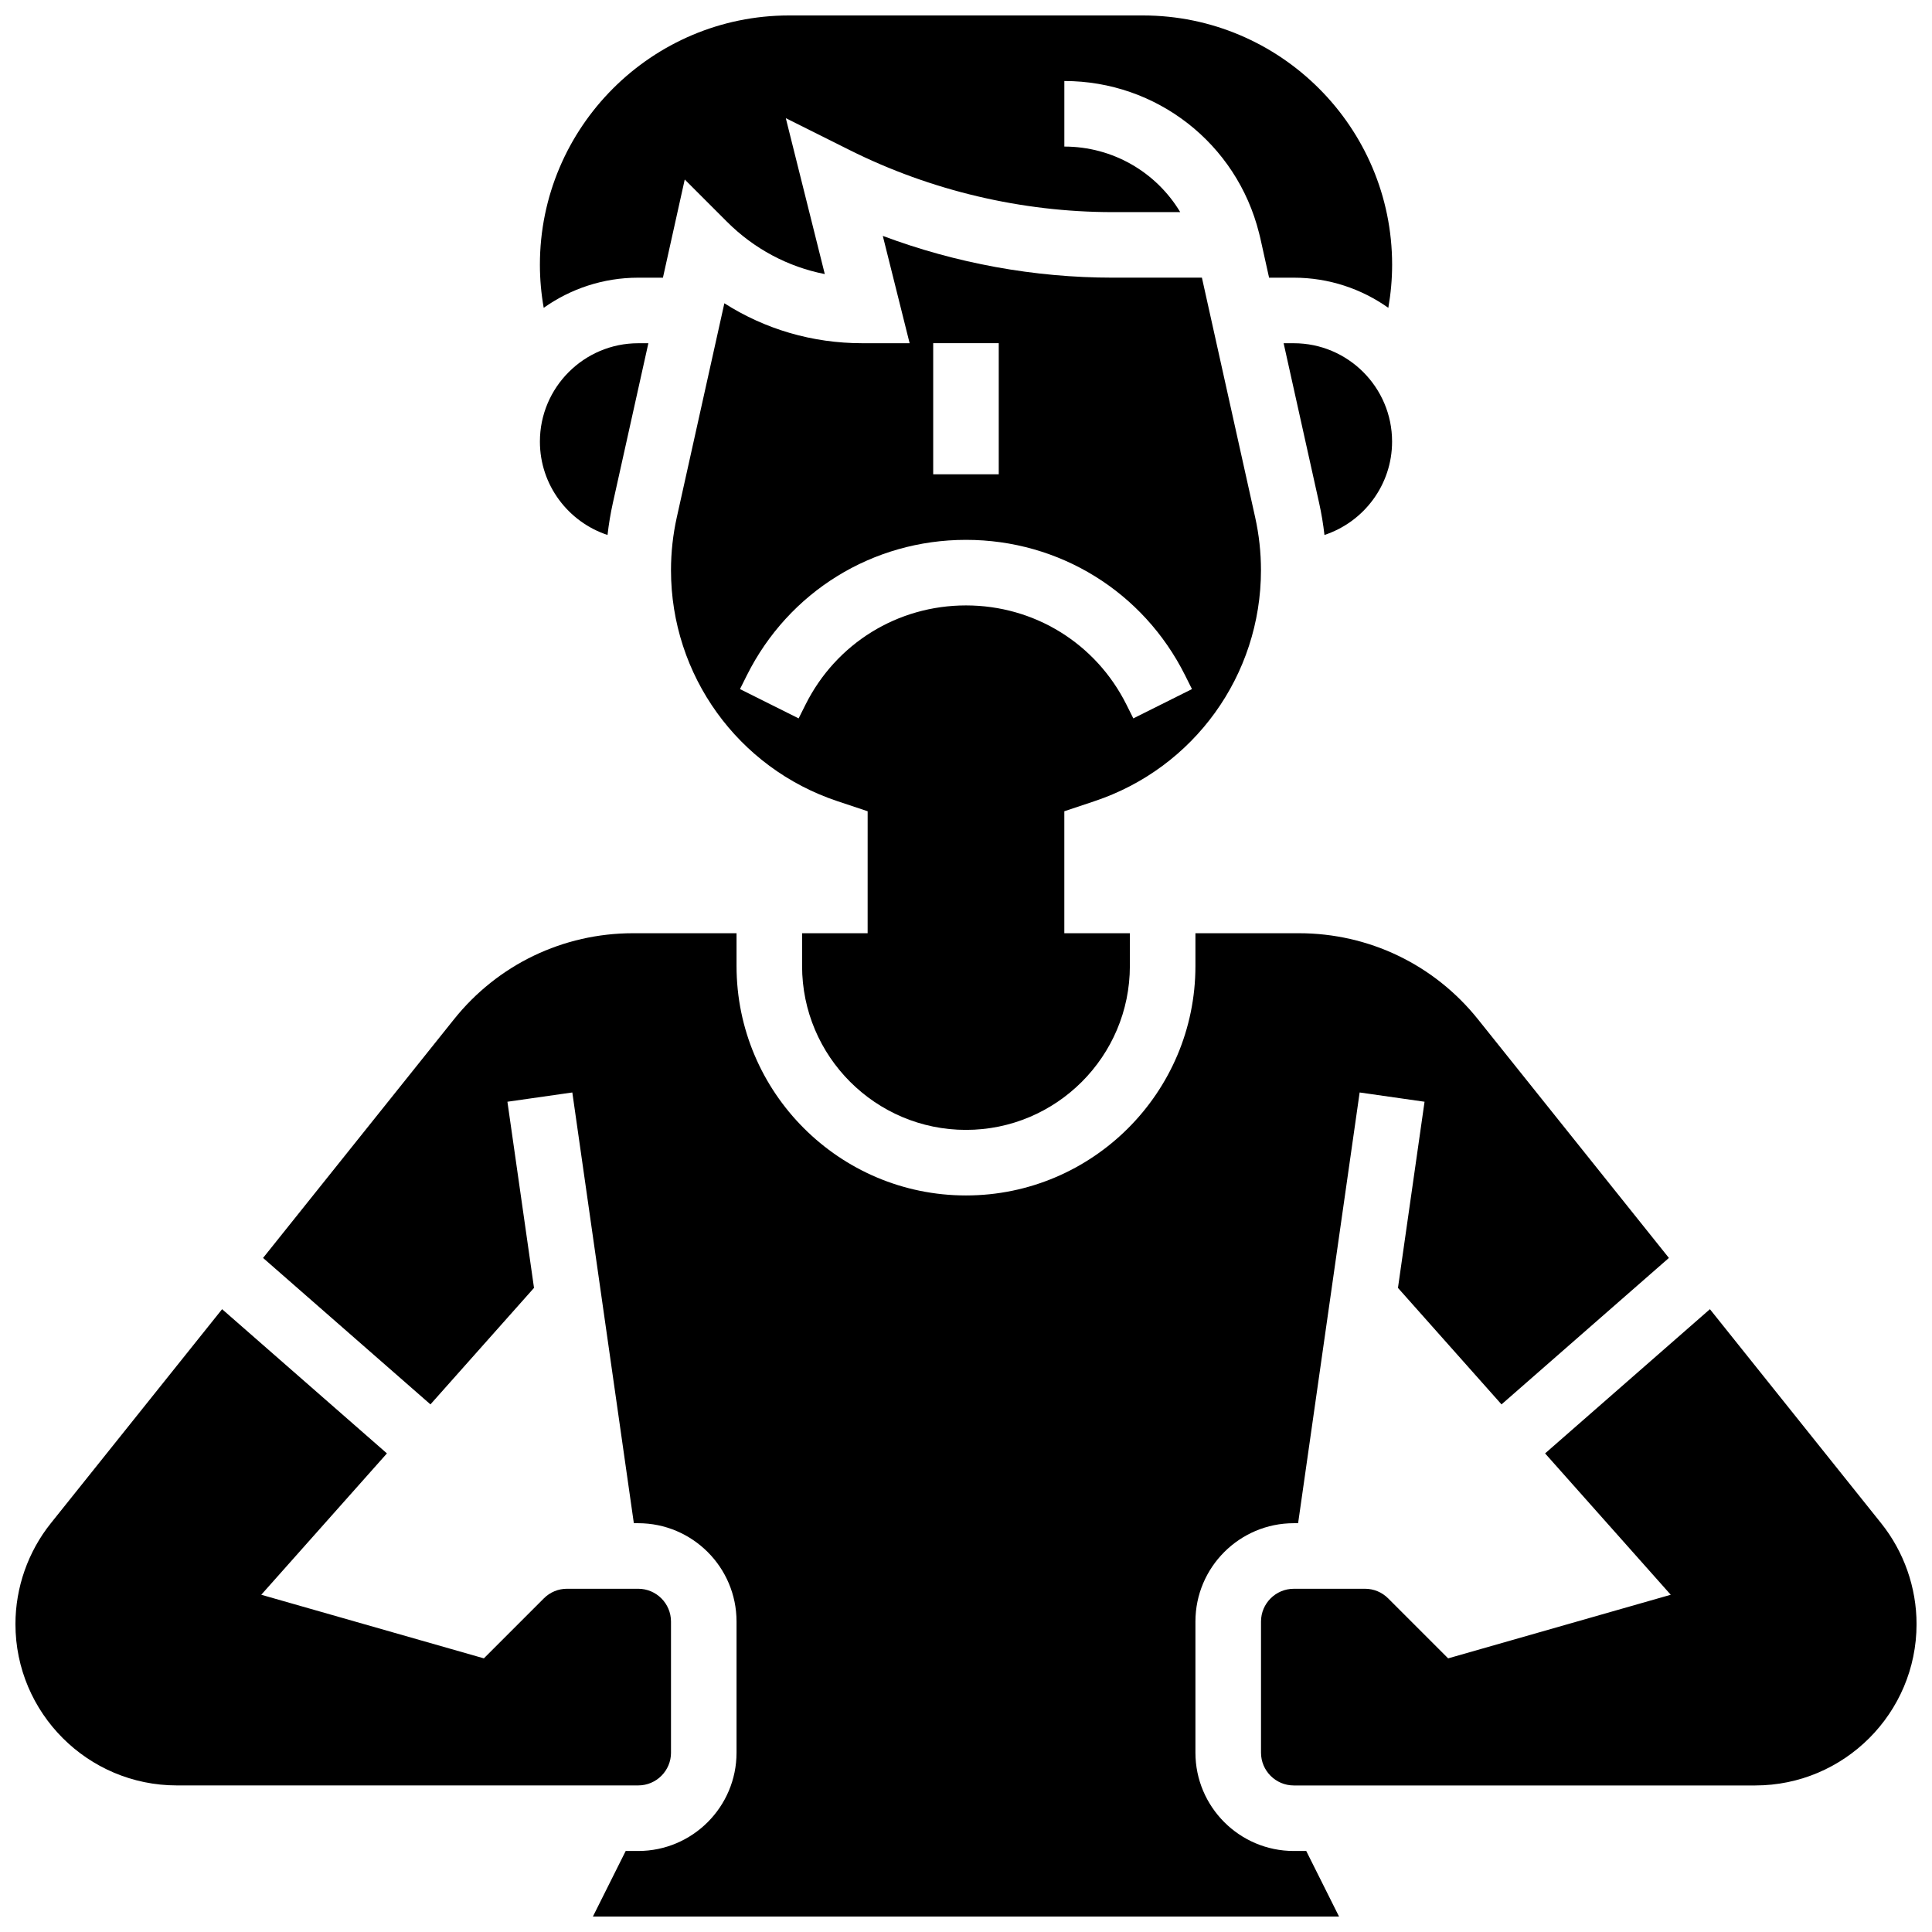
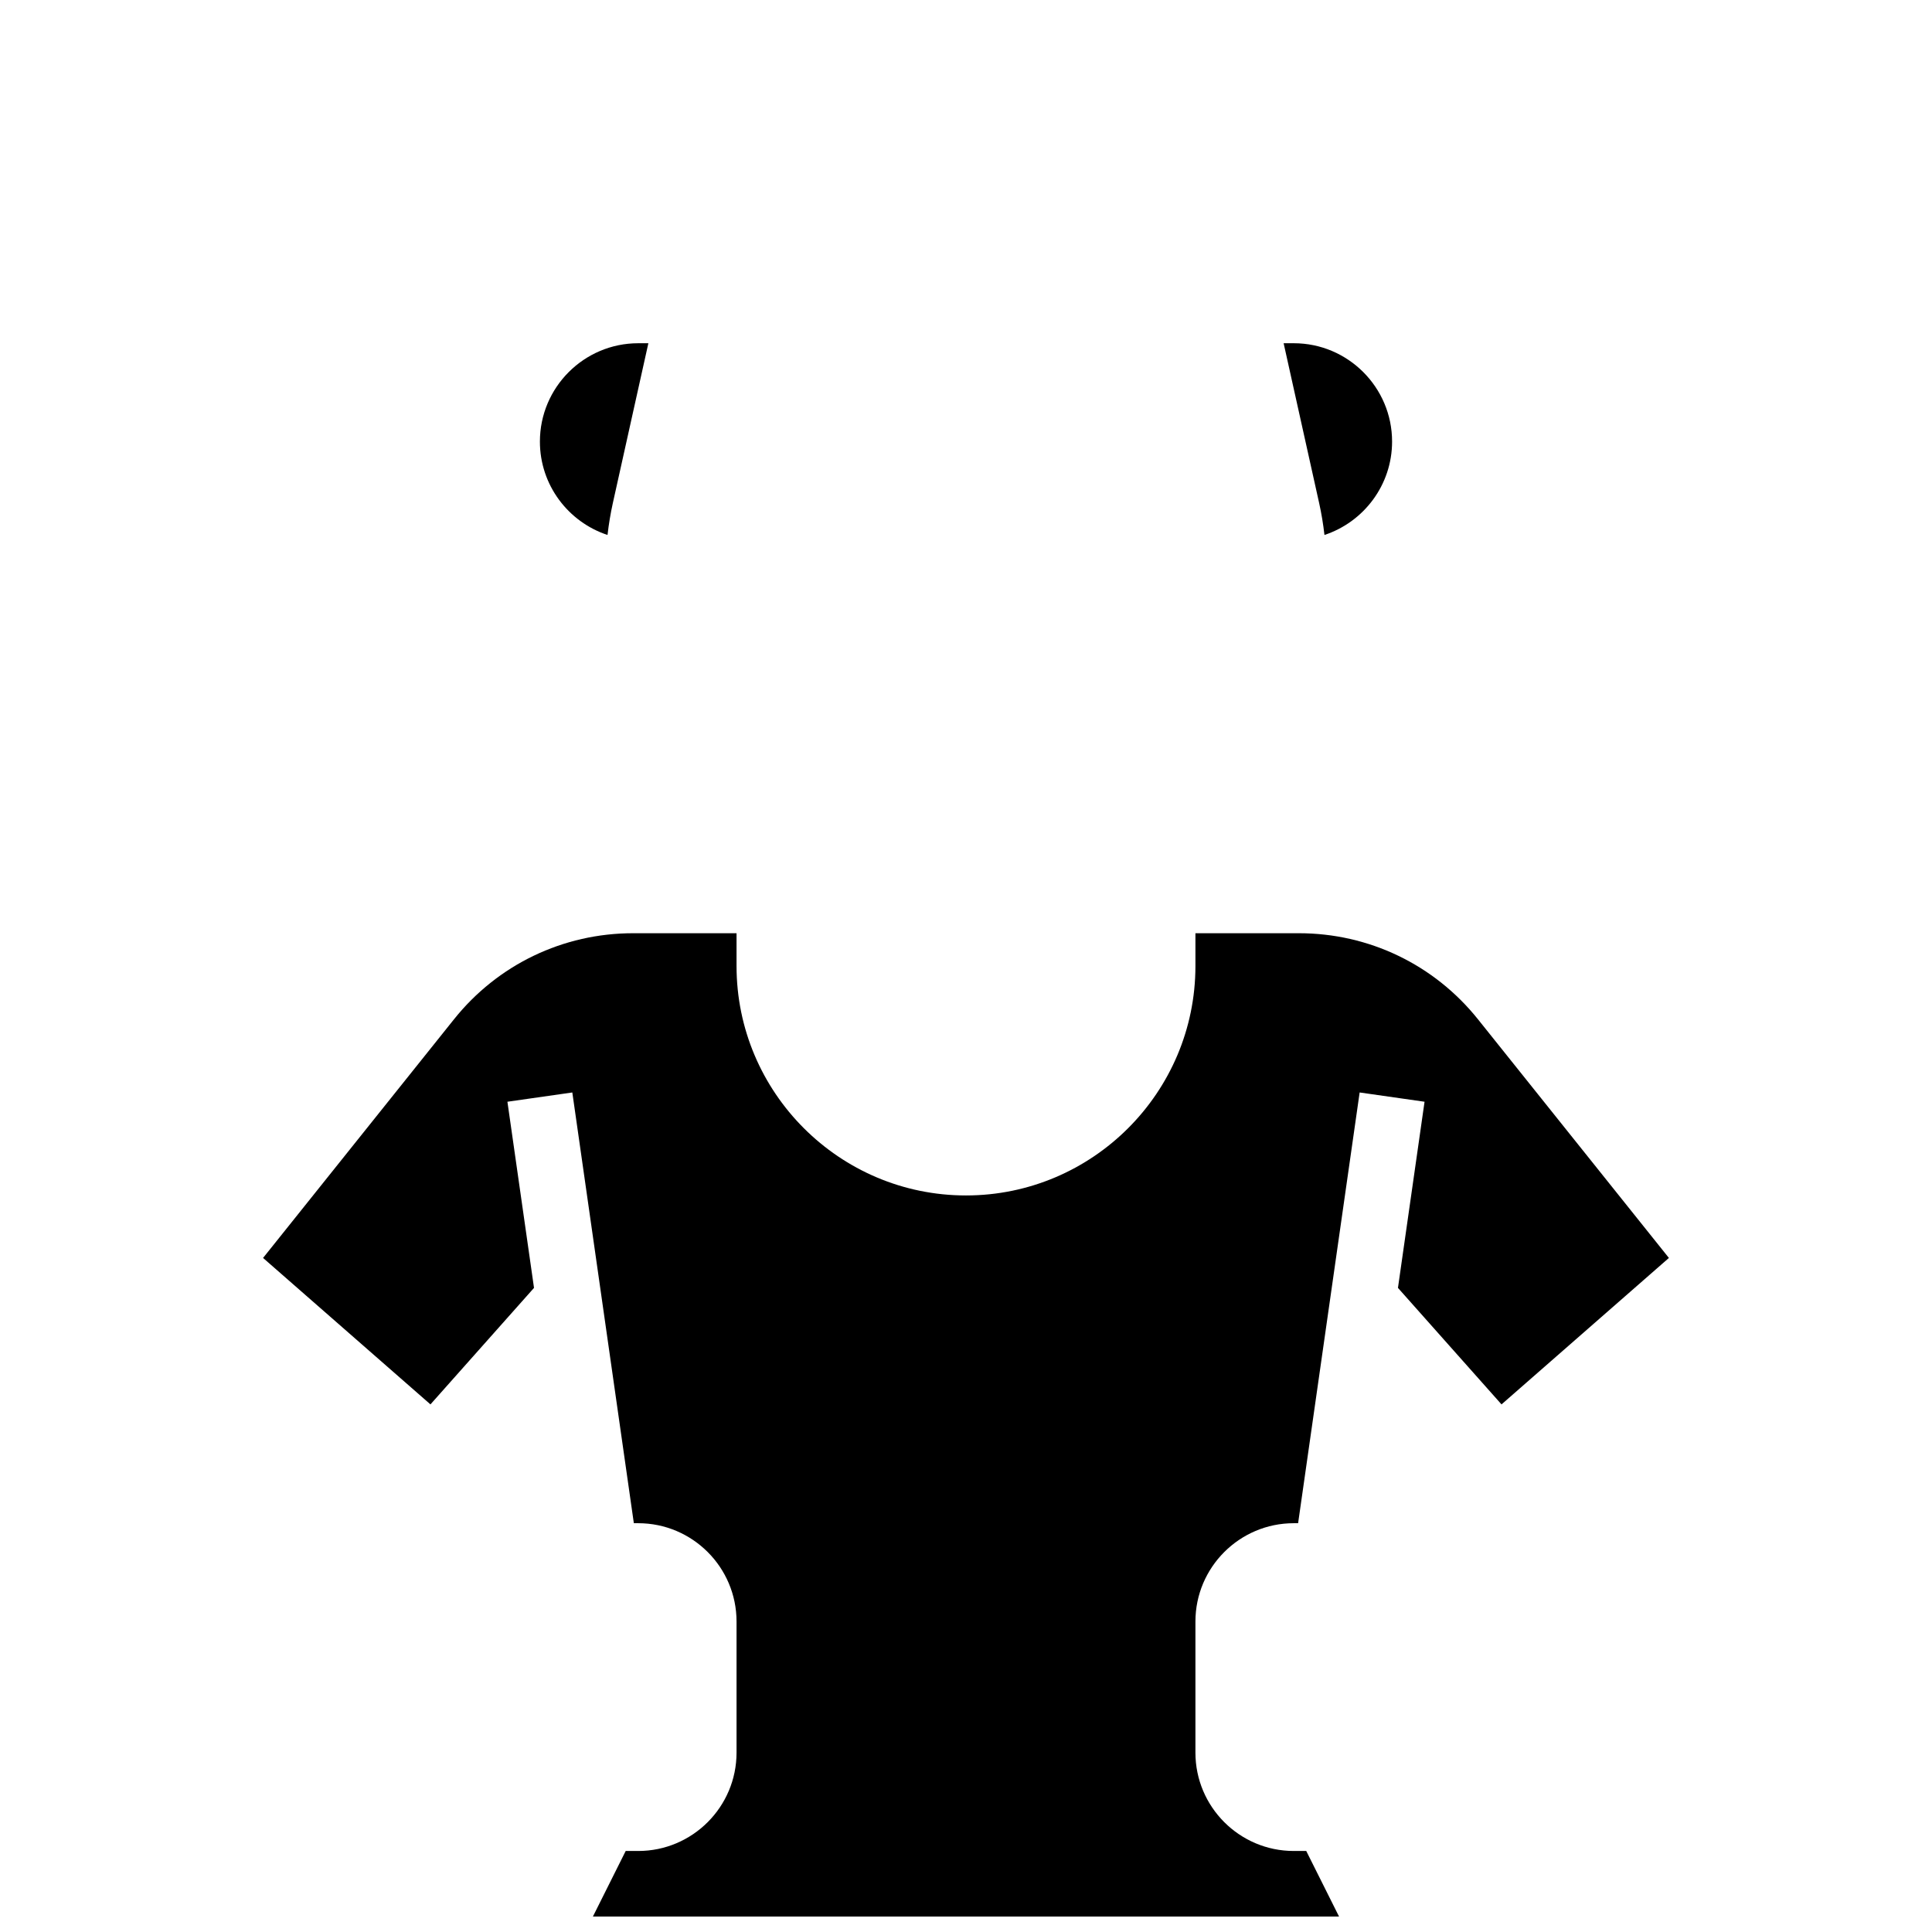
<svg xmlns="http://www.w3.org/2000/svg" width="800px" height="800px" version="1.1" viewBox="144 144 512 512">
  <defs>
    <clipPath id="d">
-       <path d="m287 148.09h226v77.906h-226z" />
-     </clipPath>
+       </clipPath>
    <clipPath id="c">
-       <path d="m148.09 490h173.91v128h-173.91z" />
-     </clipPath>
+       </clipPath>
    <clipPath id="b">
      <path d="m478 490h173.9v128h-173.9z" />
    </clipPath>
    <clipPath id="a">
      <path d="m213 391h374v260.9h-374z" />
    </clipPath>
  </defs>
  <path d="m305 285.77c0.324-2.828 0.789-5.644 1.402-8.418l9.422-42.391h-2.684c-14.367 0-26.059 11.691-26.059 26.059-0.004 11.527 7.523 21.324 17.918 24.75z" />
-   <path d="m434.05 356.32c26.391-8.793 44.121-33.395 44.121-61.211 0-4.699-0.516-9.41-1.535-14l-14.117-63.527h-23.676c-20.723 0-41.469-3.793-60.891-11.066l7.109 28.438h-12.617c-13.125 0-25.68-3.691-36.48-10.586l-12.609 56.742c-1.02 4.59-1.535 9.297-1.535 14 0 27.816 17.73 52.418 44.121 61.215l7.996 2.668-0.004 32.316h-17.371v8.688c0 23.949 19.484 43.434 43.434 43.434s43.434-19.484 43.434-43.434v-8.688h-17.371v-32.32zm-42.742-121.37h17.371v34.746h-17.371zm8.688 69.492c-18.121 0-34.41 10.066-42.516 26.273l-1.836 3.668-15.539-7.769 1.832-3.668c11.07-22.129 33.312-35.879 58.059-35.879 24.742 0 46.988 13.75 58.055 35.879l1.832 3.668-15.539 7.769-1.832-3.668c-8.105-16.207-24.398-26.273-42.516-26.273z" />
  <g clip-path="url(#d)">
    <path d="m313.14 217.59h6.543l5.781-26.02 11.188 11.191c7.191 7.191 16.164 11.953 25.926 13.871l-10.332-41.32 16.895 8.445c21.531 10.77 45.637 16.457 69.707 16.457h17.926c-6.34-10.578-17.863-17.371-30.711-17.371v-17.375c24.449 0 45.668 16.566 51.598 40.289l0.312 1.258 2.348 10.574h6.547c9.324 0 17.969 2.965 25.051 7.988 0.66-3.769 1.008-7.586 1.008-11.43 0-36.422-29.629-66.051-66.051-66.051h-93.746c-36.422 0-66.051 29.629-66.051 66.051 0 3.844 0.344 7.664 1.008 11.43 7.086-5.023 15.727-7.988 25.055-7.988z" />
  </g>
  <path d="m486.86 234.96h-2.684l9.418 42.387c0.617 2.777 1.078 5.594 1.402 8.422 10.395-3.426 17.922-13.223 17.922-24.75 0-14.367-11.691-26.059-26.059-26.059z" />
  <g clip-path="url(#c)">
-     <path d="m321.82 608.47v-34.746c0-4.789-3.898-8.688-8.688-8.688h-18.863c-2.32 0-4.5 0.902-6.141 2.547l-15.898 15.898-58.992-16.855 33.301-37.461-43.68-38.219-45.395 56.738c-6.043 7.555-9.371 17.039-9.371 26.711 0 23.578 19.184 42.758 42.758 42.758h122.29c4.789 0 8.684-3.894 8.684-8.684z" />
-   </g>
+     </g>
  <g clip-path="url(#b)">
-     <path d="m642.54 547.69-45.395-56.742-43.68 38.219 33.301 37.461-58.992 16.855-15.898-15.898c-1.641-1.641-3.824-2.547-6.141-2.547l-18.867 0.004c-4.789 0-8.688 3.898-8.688 8.688v34.746c0 4.789 3.898 8.688 8.688 8.688h122.28c23.578 0 42.758-19.184 42.758-42.758 0-9.676-3.324-19.16-9.367-26.715z" />
-   </g>
+     </g>
  <g clip-path="url(#a)">
    <path d="m486.86 634.53c-14.371 0-26.059-11.691-26.059-26.059v-34.746c0-14.367 11.691-26.059 26.059-26.059h1.152l16.309-114.15 17.199 2.457-7.047 49.332 27.445 30.875 44.359-38.812-50.59-63.234c-11.605-14.504-28.91-22.82-47.484-22.82h-27.402v8.688c0 33.527-27.277 60.805-60.805 60.805s-60.805-27.277-60.805-60.805v-8.688h-27.406c-18.57 0-35.879 8.316-47.48 22.82l-50.59 63.234 44.359 38.812 27.445-30.875-7.047-49.332 17.199-2.457 16.305 114.15h1.156c14.371 0 26.059 11.691 26.059 26.059v34.746c0 14.367-11.691 26.059-26.059 26.059h-3.316l-8.688 17.371h197.73l-8.688-17.371z" />
  </g>
</svg>